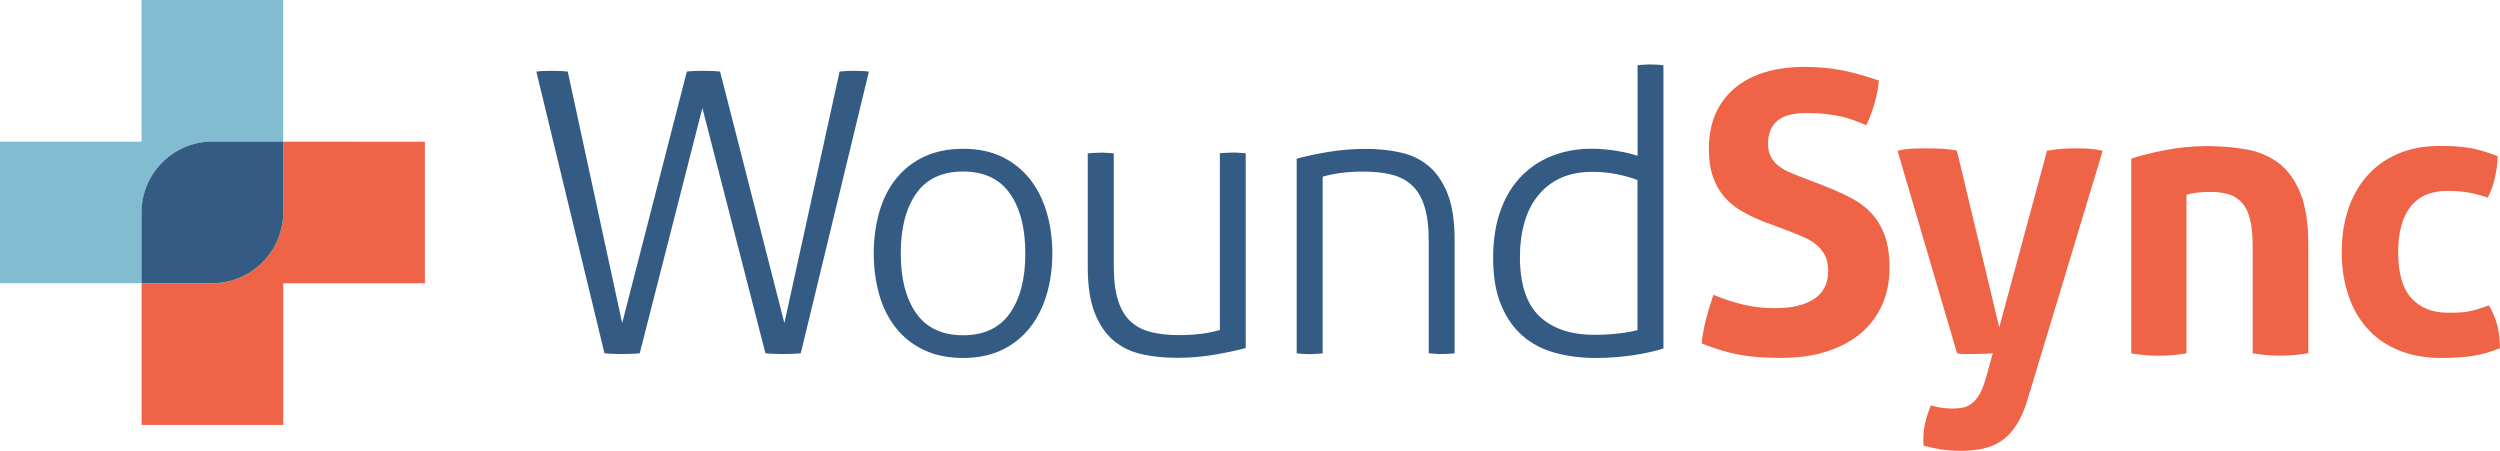
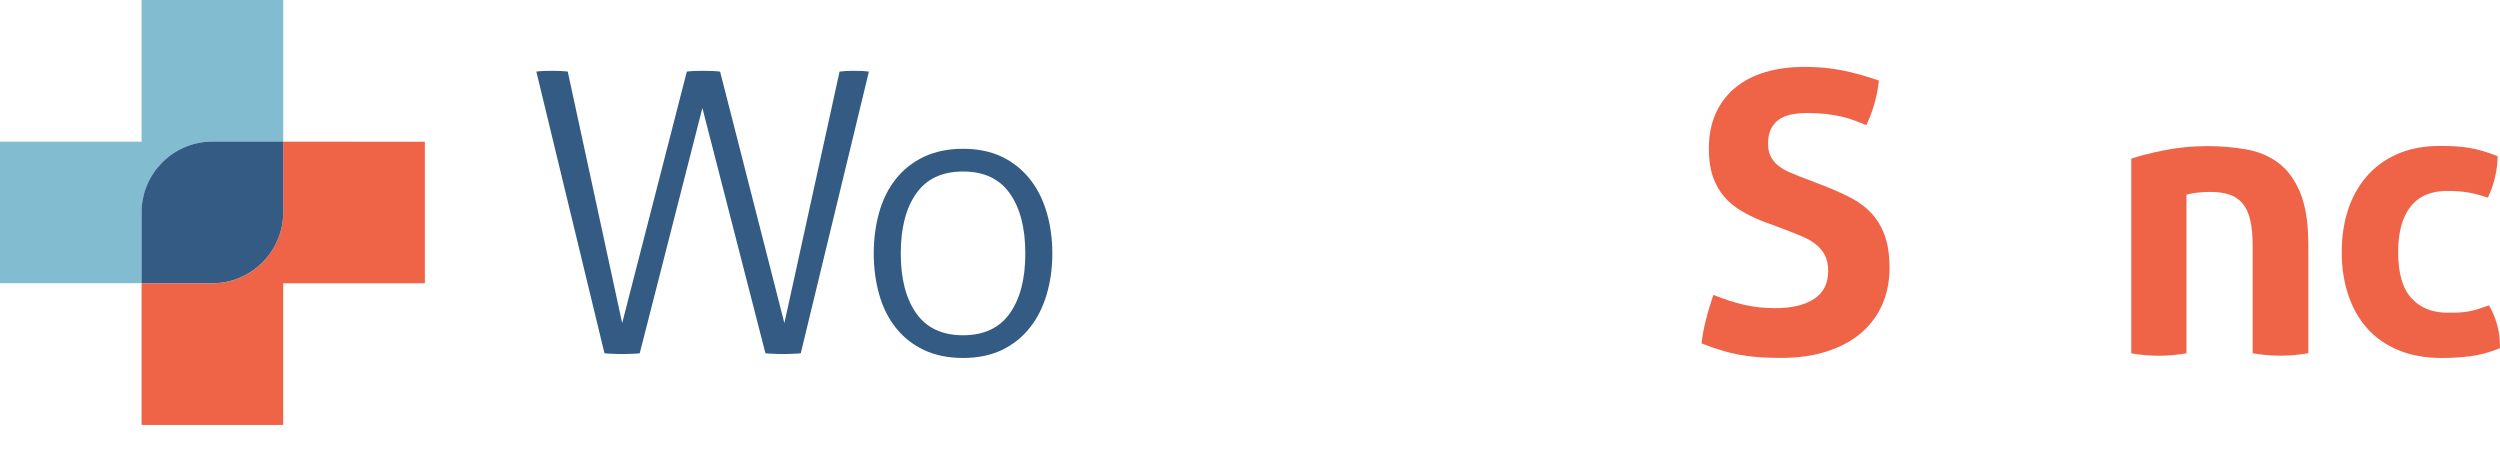
<svg xmlns="http://www.w3.org/2000/svg" id="Layer_2" data-name="Layer 2" viewBox="0 0 324.75 58.56">
  <defs>
    <style> .cls-1 { fill: #335b83; } .cls-1, .cls-2, .cls-3 { stroke-width: 0px; } .cls-2 { fill: #81bcd1; } .cls-3 { fill: #ef6347; } </style>
  </defs>
  <g id="Layer_1-2" data-name="Layer 1">
    <g>
      <path class="cls-2" d="m27.59,18.4h9.2V0h-18.4v18.4H0v18.39h18.4v-9.2c0-5.06,4.14-9.2,9.2-9.2" />
      <path class="cls-3" d="m45.99,18.4h-9.2v9.2c0,5.06-4.14,9.2-9.2,9.2h-9.2v18.4h18.4v-18.4h18.4v-18.39h-9.2Z" />
      <path class="cls-1" d="m36.79,27.59v-9.2h-9.2c-5.06,0-9.2,4.14-9.2,9.2v9.2h9.2c5.06,0,9.2-4.14,9.2-9.2" />
      <path class="cls-3" d="m229.47,28.94c-1.16-.44-2.19-.92-3.11-1.45-.92-.52-1.7-1.15-2.34-1.88-.64-.73-1.14-1.61-1.5-2.62-.36-1.02-.54-2.24-.54-3.67,0-1.73.3-3.26.89-4.58.59-1.32,1.43-2.43,2.52-3.33,1.08-.9,2.39-1.58,3.92-2.04,1.53-.46,3.24-.68,5.14-.68,1.73,0,3.35.15,4.86.45,1.51.31,3.1.75,4.76,1.32-.2,1.97-.74,3.9-1.63,5.8-.51-.2-1.03-.41-1.55-.61-.53-.2-1.09-.37-1.68-.51-.59-.13-1.26-.25-2.01-.33-.75-.08-1.6-.13-2.55-.13-.58,0-1.16.05-1.75.15-.6.1-1.13.29-1.6.56-.47.27-.86.67-1.17,1.2-.3.53-.46,1.21-.46,2.06,0,.68.12,1.25.36,1.7.24.46.56.85.97,1.17.41.32.87.6,1.37.82.51.22,1.02.43,1.53.63l3.05,1.17c1.29.51,2.46,1.03,3.51,1.58,1.05.54,1.94,1.21,2.67,2.01.73.8,1.3,1.76,1.71,2.9.41,1.14.61,2.54.61,4.2s-.31,3.3-.94,4.73c-.63,1.43-1.54,2.65-2.72,3.67-1.19,1.02-2.65,1.82-4.4,2.39-1.75.58-3.76.87-6.03.87-1.12,0-2.12-.04-3-.1-.89-.07-1.72-.18-2.52-.33-.8-.15-1.58-.35-2.36-.59-.78-.23-1.59-.52-2.44-.86.1-.98.29-2.01.56-3.08.27-1.07.6-2.14.97-3.23,1.42.58,2.77,1.01,4.02,1.3,1.26.29,2.6.43,4.02.43,2.14,0,3.82-.4,5.04-1.2,1.22-.8,1.83-2.01,1.83-3.64,0-.81-.14-1.49-.43-2.04-.29-.54-.66-1-1.12-1.37-.46-.37-.98-.69-1.55-.94-.58-.26-1.17-.5-1.78-.74l-3.1-1.17Z" />
-       <path class="cls-3" d="m246.47,19.58c.78-.17,1.46-.26,2.06-.28.6-.02,1.15-.03,1.65-.03.68,0,1.38.02,2.09.05.71.04,1.36.12,1.93.26l5.5,22.95,6.21-22.95c1.12-.2,2.27-.31,3.46-.31.51,0,1.05,0,1.63.03.58.02,1.29.11,2.14.28l-9.82,32.52c-.4,1.29-.89,2.36-1.45,3.2-.56.85-1.2,1.51-1.91,1.99-.71.47-1.51.8-2.39.99-.88.19-1.83.28-2.85.28-.95,0-1.8-.06-2.56-.18-.77-.12-1.52-.28-2.27-.48-.03-.17-.05-.31-.05-.43v-.38c0-.82.09-1.59.28-2.32.18-.73.42-1.43.69-2.11.3.1.71.19,1.22.28.51.08,1.02.13,1.52.13.41,0,.82-.02,1.22-.08.41-.05.81-.2,1.2-.46.39-.26.76-.65,1.1-1.2.34-.54.64-1.31.92-2.29l.87-3.15c-.38.03-.79.06-1.25.07-.46.02-.92.03-1.4.03h-1.07c-.34,0-.65-.03-.92-.1l-7.73-26.31Z" />
      <path class="cls-3" d="m299.84,45.89c-1.22.2-2.43.31-3.61.31s-2.39-.1-3.61-.31v-13.94c0-1.39-.11-2.54-.33-3.43-.22-.9-.56-1.61-1.02-2.14-.46-.53-1.03-.9-1.7-1.12-.68-.22-1.48-.33-2.39-.33-1.26,0-2.31.12-3.16.36v20.61c-1.22.2-2.41.31-3.56.31s-2.39-.1-3.61-.31v-25.29c1.09-.37,2.52-.74,4.3-1.09,1.78-.36,3.64-.54,5.58-.54,1.73,0,3.39.14,4.98.41,1.6.27,3,.85,4.2,1.73,1.2.88,2.16,2.17,2.87,3.87.71,1.7,1.07,3.95,1.07,6.77v14.15Z" />
      <path class="cls-3" d="m323.32,39.68c.41.68.75,1.47,1.02,2.37.27.9.41,1.96.41,3.18-1.36.54-2.63.89-3.82,1.04-1.18.15-2.42.23-3.71.23-2.21,0-4.12-.35-5.75-1.05-1.63-.69-2.98-1.65-4.04-2.88-1.07-1.22-1.88-2.67-2.42-4.35-.55-1.68-.82-3.5-.82-5.47s.26-3.73.79-5.39c.52-1.66,1.32-3.12,2.39-4.38,1.07-1.26,2.4-2.24,4-2.95,1.59-.71,3.44-1.07,5.54-1.07.75,0,1.43.02,2.06.05.63.04,1.23.1,1.81.2.58.1,1.15.24,1.73.41.58.17,1.22.39,1.93.66,0,.78-.1,1.66-.31,2.62-.2.97-.53,1.89-.96,2.77-1.02-.34-1.91-.57-2.67-.69-.77-.12-1.64-.18-2.62-.18-2.1,0-3.69.68-4.76,2.06-1.07,1.38-1.6,3.33-1.6,5.88,0,2.75.58,4.75,1.73,6,1.15,1.26,2.71,1.88,4.68,1.88.51,0,.98,0,1.4-.02.42-.02.84-.06,1.25-.13.4-.07.82-.17,1.25-.3.42-.14.92-.31,1.5-.51" />
-       <path class="cls-1" d="m212.72,8.48c.2-.03.49-.06.87-.08.37-.02.64-.03.81-.03.2,0,.48.01.84.03.36.02.64.04.84.08v36.79c-1.05.34-2.36.63-3.92.87-1.56.23-3.19.36-4.88.36-1.87,0-3.61-.22-5.24-.66-1.63-.44-3.04-1.17-4.22-2.19-1.19-1.02-2.13-2.36-2.82-4.02-.7-1.66-1.04-3.71-1.04-6.16,0-2.24.3-4.23.91-5.98.61-1.75,1.47-3.22,2.59-4.43,1.12-1.2,2.47-2.13,4.05-2.77,1.58-.64,3.32-.97,5.21-.97,1.12,0,2.23.1,3.33.28,1.1.19,1.99.4,2.67.64v-11.76Zm0,14.91c-.68-.27-1.54-.52-2.59-.74-1.05-.22-2.14-.33-3.26-.33-1.59,0-2.98.27-4.15.81-1.17.54-2.14,1.3-2.93,2.27-.78.97-1.37,2.13-1.76,3.48-.39,1.36-.59,2.85-.59,4.48,0,3.53.84,6.1,2.52,7.71,1.68,1.61,4.06,2.42,7.15,2.42,1.12,0,2.19-.06,3.21-.18,1.02-.12,1.81-.27,2.39-.43v-19.49Z" />
-       <path class="cls-1" d="m188.95,45.89c-.2.03-.49.06-.86.07-.37.02-.64.03-.82.03-.2,0-.49,0-.84-.03-.36-.02-.63-.04-.84-.07v-14.6c0-1.83-.18-3.33-.56-4.5-.37-1.17-.92-2.09-1.65-2.75-.73-.66-1.62-1.12-2.67-1.37-1.05-.26-2.24-.38-3.56-.38-1.12,0-2.12.06-3,.18-.88.12-1.66.28-2.34.48v22.95c-.2.03-.49.06-.87.07-.37.02-.64.03-.82.03-.2,0-.48,0-.84-.03-.36-.02-.64-.04-.84-.07v-25.29c1.26-.34,2.66-.64,4.2-.89,1.54-.25,3.13-.38,4.76-.38s3.09.15,4.5.46c1.41.3,2.63.89,3.66,1.75,1.04.87,1.86,2.06,2.47,3.59.61,1.52.92,3.51.92,5.95v14.81Z" />
-       <path class="cls-1" d="m141.32,19.93c.2-.03.49-.06.86-.07.37-.02.65-.03.82-.03.2,0,.48,0,.84.03.36.01.64.04.84.07v14.6c0,1.83.19,3.33.56,4.5.37,1.17.92,2.08,1.65,2.75.73.66,1.62,1.12,2.67,1.37,1.05.25,2.24.38,3.56.38,1.12,0,2.12-.06,3-.18.88-.12,1.66-.28,2.34-.48v-22.95c.21-.03.49-.06.87-.07.37-.02.64-.03.81-.03.2,0,.48,0,.84.03.35.01.63.04.84.07v25.29c-1.26.34-2.66.63-4.2.89-1.54.26-3.13.38-4.76.38s-3.1-.15-4.5-.46c-1.41-.31-2.63-.89-3.67-1.75-1.04-.87-1.86-2.06-2.47-3.59-.61-1.52-.92-3.51-.92-5.95v-14.81Z" />
      <path class="cls-1" d="m69.68,9.3c.2-.03.51-.06.91-.08.41-.01.78-.02,1.12-.02.31,0,.66,0,1.07.02.4.02.73.05.97.08l7.07,32.67,8.4-32.67c.2-.03.54-.06.99-.08.46-.01.84-.02,1.14-.02.27,0,.64,0,1.12.02.48.02.84.05,1.07.08l8.35,32.67,7.17-32.67c.27-.03.57-.06.89-.08.32-.01.63-.02.94-.02.34,0,.7,0,1.09.02.39.02.69.05.89.08l-8.85,36.59c-.24.03-.6.06-1.07.07-.48.02-.87.03-1.17.03-.34,0-.76,0-1.25-.03-.49-.02-.86-.04-1.1-.07l-8.19-31.86-8.14,31.86c-.24.03-.6.06-1.07.07-.48.02-.87.03-1.17.03-.34,0-.75,0-1.25-.03-.49-.02-.85-.04-1.09-.07l-8.85-36.59Z" />
      <path class="cls-1" d="m125.1,46.5c-1.93,0-3.63-.35-5.09-1.04-1.46-.7-2.67-1.65-3.64-2.88-.97-1.22-1.69-2.66-2.16-4.32-.47-1.66-.71-3.44-.71-5.34s.24-3.68.71-5.35c.47-1.66,1.19-3.1,2.16-4.32.97-1.22,2.18-2.18,3.64-2.88,1.46-.69,3.16-1.04,5.09-1.04s3.62.35,5.06,1.04c1.44.7,2.64,1.66,3.61,2.88.97,1.22,1.7,2.66,2.19,4.32.49,1.66.74,3.45.74,5.35s-.25,3.68-.74,5.34c-.49,1.66-1.22,3.1-2.19,4.32-.97,1.22-2.17,2.18-3.61,2.88-1.45.69-3.13,1.04-5.06,1.04m0-2.95c2.71,0,4.74-.95,6.08-2.85,1.34-1.9,2.01-4.49,2.01-7.78s-.67-5.89-2.01-7.79c-1.34-1.9-3.36-2.85-6.08-2.85s-4.74.95-6.08,2.85c-1.34,1.9-2.01,4.49-2.01,7.79s.67,5.88,2.01,7.78c1.34,1.9,3.37,2.85,6.08,2.85" />
    </g>
  </g>
</svg>